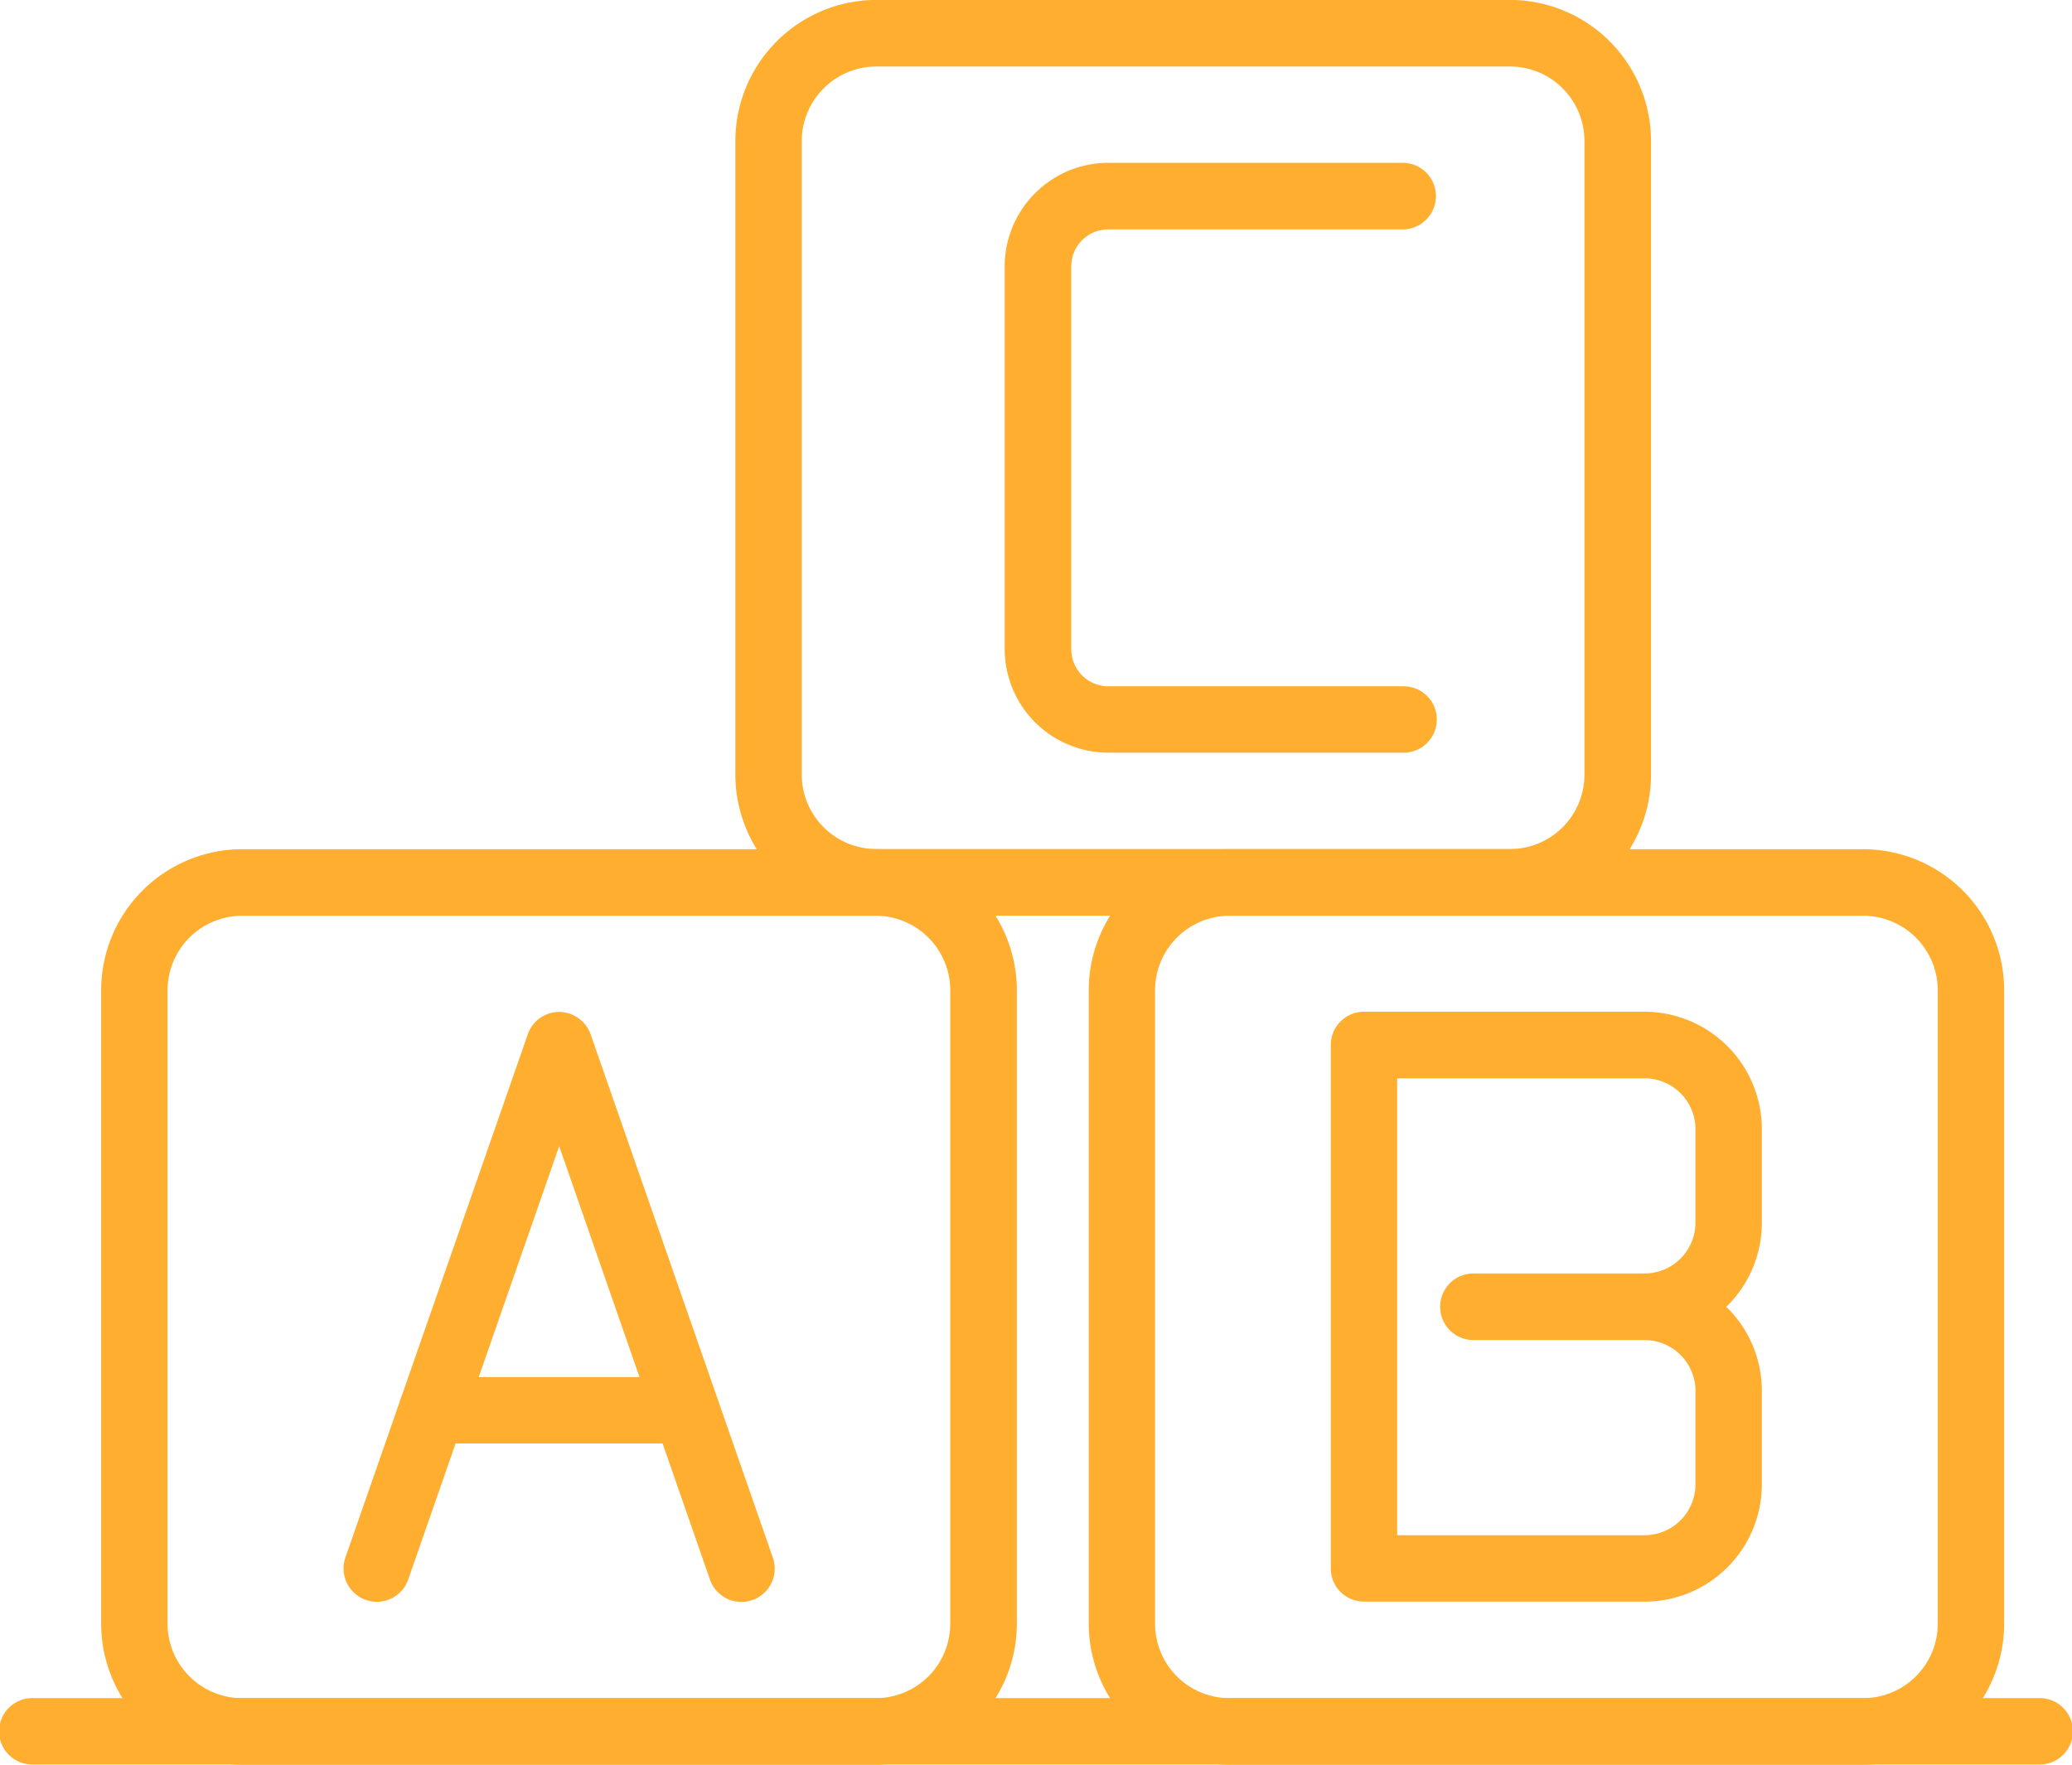
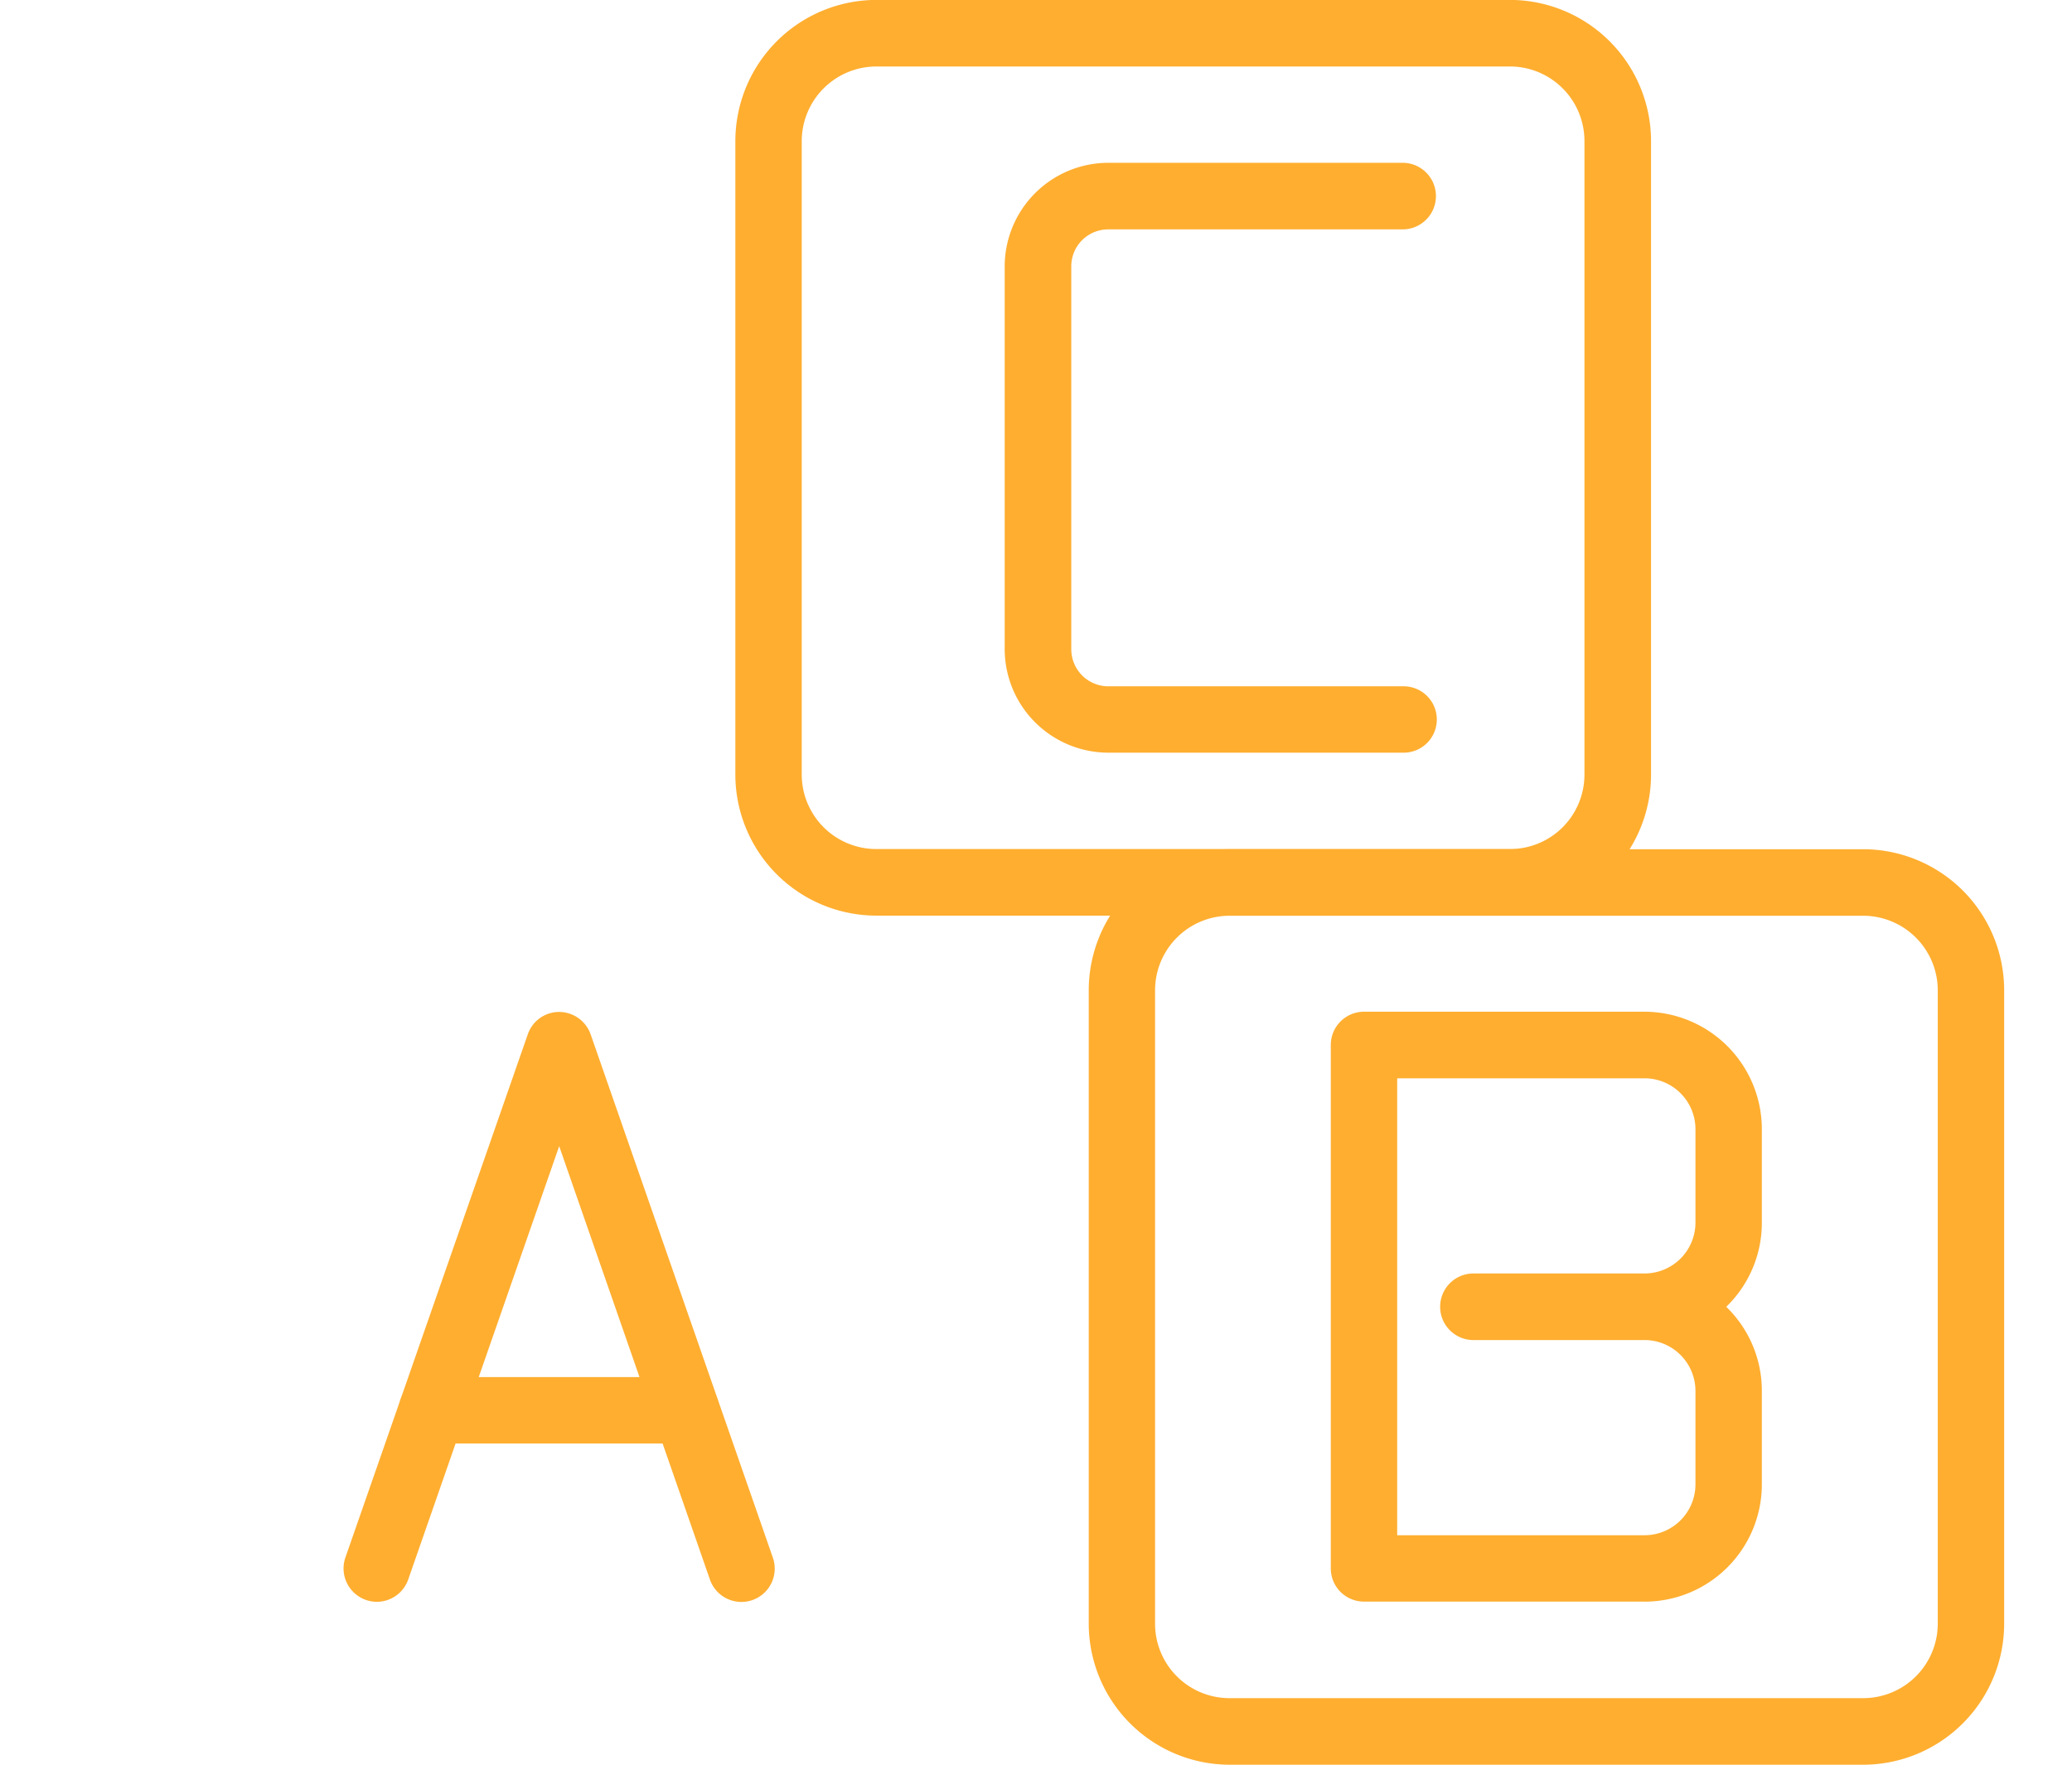
<svg xmlns="http://www.w3.org/2000/svg" width="69.884" height="59.528" viewBox="0 0 69.884 59.528">
  <defs>
    <clipPath id="clip-path">
      <rect id="Rectangle_100" data-name="Rectangle 100" width="69.884" height="59.528" fill="#ffae30" />
    </clipPath>
  </defs>
  <g id="Group_216" data-name="Group 216" transform="translate(-5 -5)">
    <g id="Group_215" data-name="Group 215" transform="translate(5 5)" clip-path="url(#clip-path)">
      <path id="Path_194" data-name="Path 194" d="M16.936,24.731H7.47a1.118,1.118,0,0,1-1.116-1.116V5.955A1.12,1.12,0,0,1,7.47,4.832h9.466a3.964,3.964,0,0,1,3.956,3.963v3.151a3.941,3.941,0,0,1-1.2,2.84,3.941,3.941,0,0,1,1.2,2.84v3.151a3.958,3.958,0,0,1-3.956,3.956M8.593,22.492h8.343a1.718,1.718,0,0,0,1.717-1.717V17.625a1.718,1.718,0,0,0-1.717-1.717H11.165a1.123,1.123,0,0,1,0-2.246h5.771a1.718,1.718,0,0,0,1.717-1.717V8.795a1.718,1.718,0,0,0-1.717-1.717H8.593Z" transform="translate(38.531 29.298)" fill="#ffae30" />
      <path id="Path_195" data-name="Path 195" d="M18.219,20.677H8.287a3.5,3.5,0,0,1-3.49-3.49V4.268A3.5,3.5,0,0,1,8.287.778h9.932a1.123,1.123,0,1,1,0,2.246H8.287A1.245,1.245,0,0,0,7.043,4.268v12.92a1.251,1.251,0,0,0,1.243,1.25h9.932a1.12,1.12,0,1,1,0,2.239" transform="translate(29.089 4.714)" fill="#ffae30" />
      <path id="Path_196" data-name="Path 196" d="M2.763,24.732a1.126,1.126,0,0,1-1.06-1.49L7.856,5.589a1.119,1.119,0,0,1,1.06-.756,1.132,1.132,0,0,1,1.06.756l6.146,17.653A1.123,1.123,0,0,1,14,23.983L8.915,9.361,3.822,23.983a1.123,1.123,0,0,1-1.06.749" transform="translate(9.945 29.304)" fill="#ffae30" />
      <path id="Path_197" data-name="Path 197" d="M11.536,8.816H3.031a1.12,1.12,0,1,1,0-2.239h8.505a1.12,1.12,0,1,1,0,2.239" transform="translate(11.57 39.879)" fill="#ffae30" />
-       <path id="Path_198" data-name="Path 198" d="M26.606,34.94H5.237A4.762,4.762,0,0,1,.483,30.179V8.81A4.76,4.76,0,0,1,5.237,4.056H26.606A4.762,4.762,0,0,1,31.367,8.81V30.179a4.763,4.763,0,0,1-4.761,4.761M5.237,6.3A2.52,2.52,0,0,0,2.722,8.81V30.179a2.516,2.516,0,0,0,2.515,2.515H26.606a2.511,2.511,0,0,0,2.515-2.515V8.81A2.516,2.516,0,0,0,26.606,6.3Z" transform="translate(2.929 24.592)" fill="#ffae30" />
      <path id="Path_199" data-name="Path 199" d="M31.321,34.94H9.952A4.762,4.762,0,0,1,5.2,30.179V8.81A4.76,4.76,0,0,1,9.952,4.056H31.321A4.76,4.76,0,0,1,36.075,8.81V30.179a4.762,4.762,0,0,1-4.754,4.761M9.952,6.3A2.516,2.516,0,0,0,7.437,8.81V30.179a2.511,2.511,0,0,0,2.515,2.515H31.321a2.516,2.516,0,0,0,2.515-2.515V8.81A2.52,2.52,0,0,0,31.321,6.3Z" transform="translate(31.521 24.592)" fill="#ffae30" />
      <path id="Path_200" data-name="Path 200" d="M29.641,30.891H8.265A4.762,4.762,0,0,1,3.511,26.13V4.761A4.766,4.766,0,0,1,8.265,0H29.641a4.766,4.766,0,0,1,4.754,4.761V26.13a4.762,4.762,0,0,1-4.754,4.761M8.265,2.246A2.52,2.52,0,0,0,5.75,4.761V26.13a2.516,2.516,0,0,0,2.515,2.515H29.641a2.51,2.51,0,0,0,2.508-2.515V4.761a2.514,2.514,0,0,0-2.508-2.515Z" transform="translate(21.291 -0.003)" fill="#ffae30" />
-       <path id="Path_201" data-name="Path 201" d="M68.761,10.349H1.123a1.12,1.12,0,1,1,0-2.239H68.761a1.12,1.12,0,1,1,0,2.239" transform="translate(0 49.175)" fill="#ffae30" />
    </g>
  </g>
</svg>